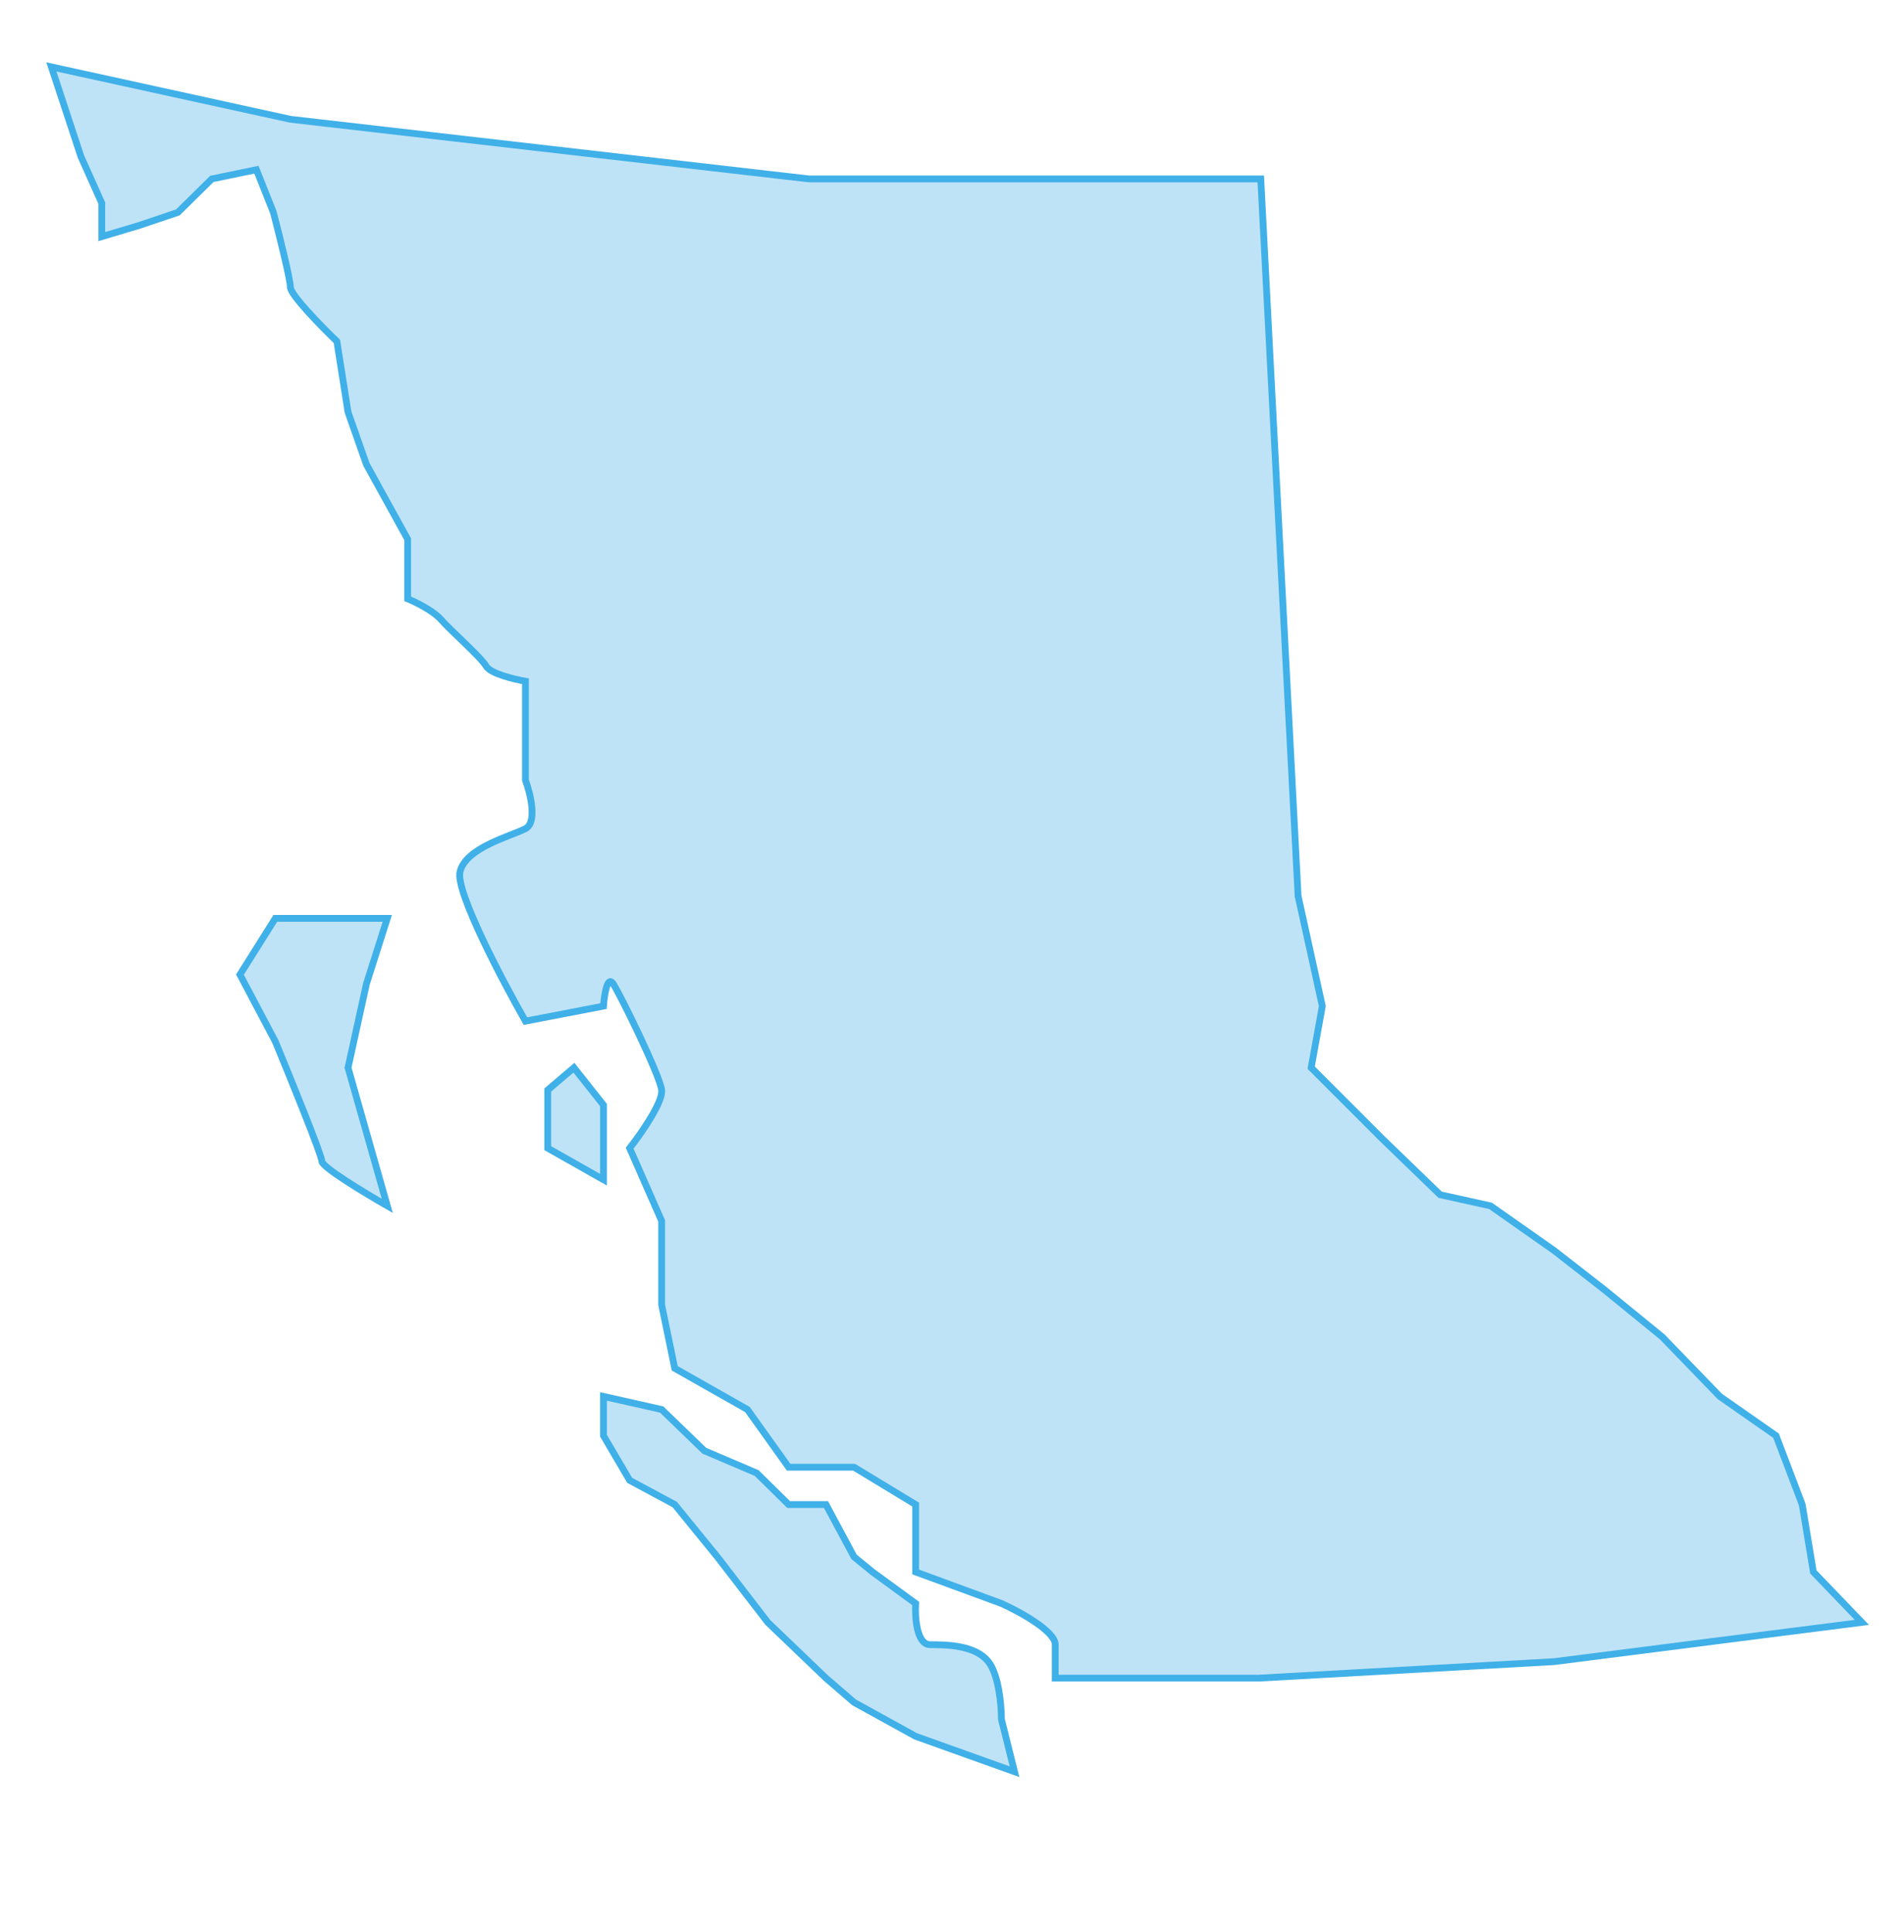
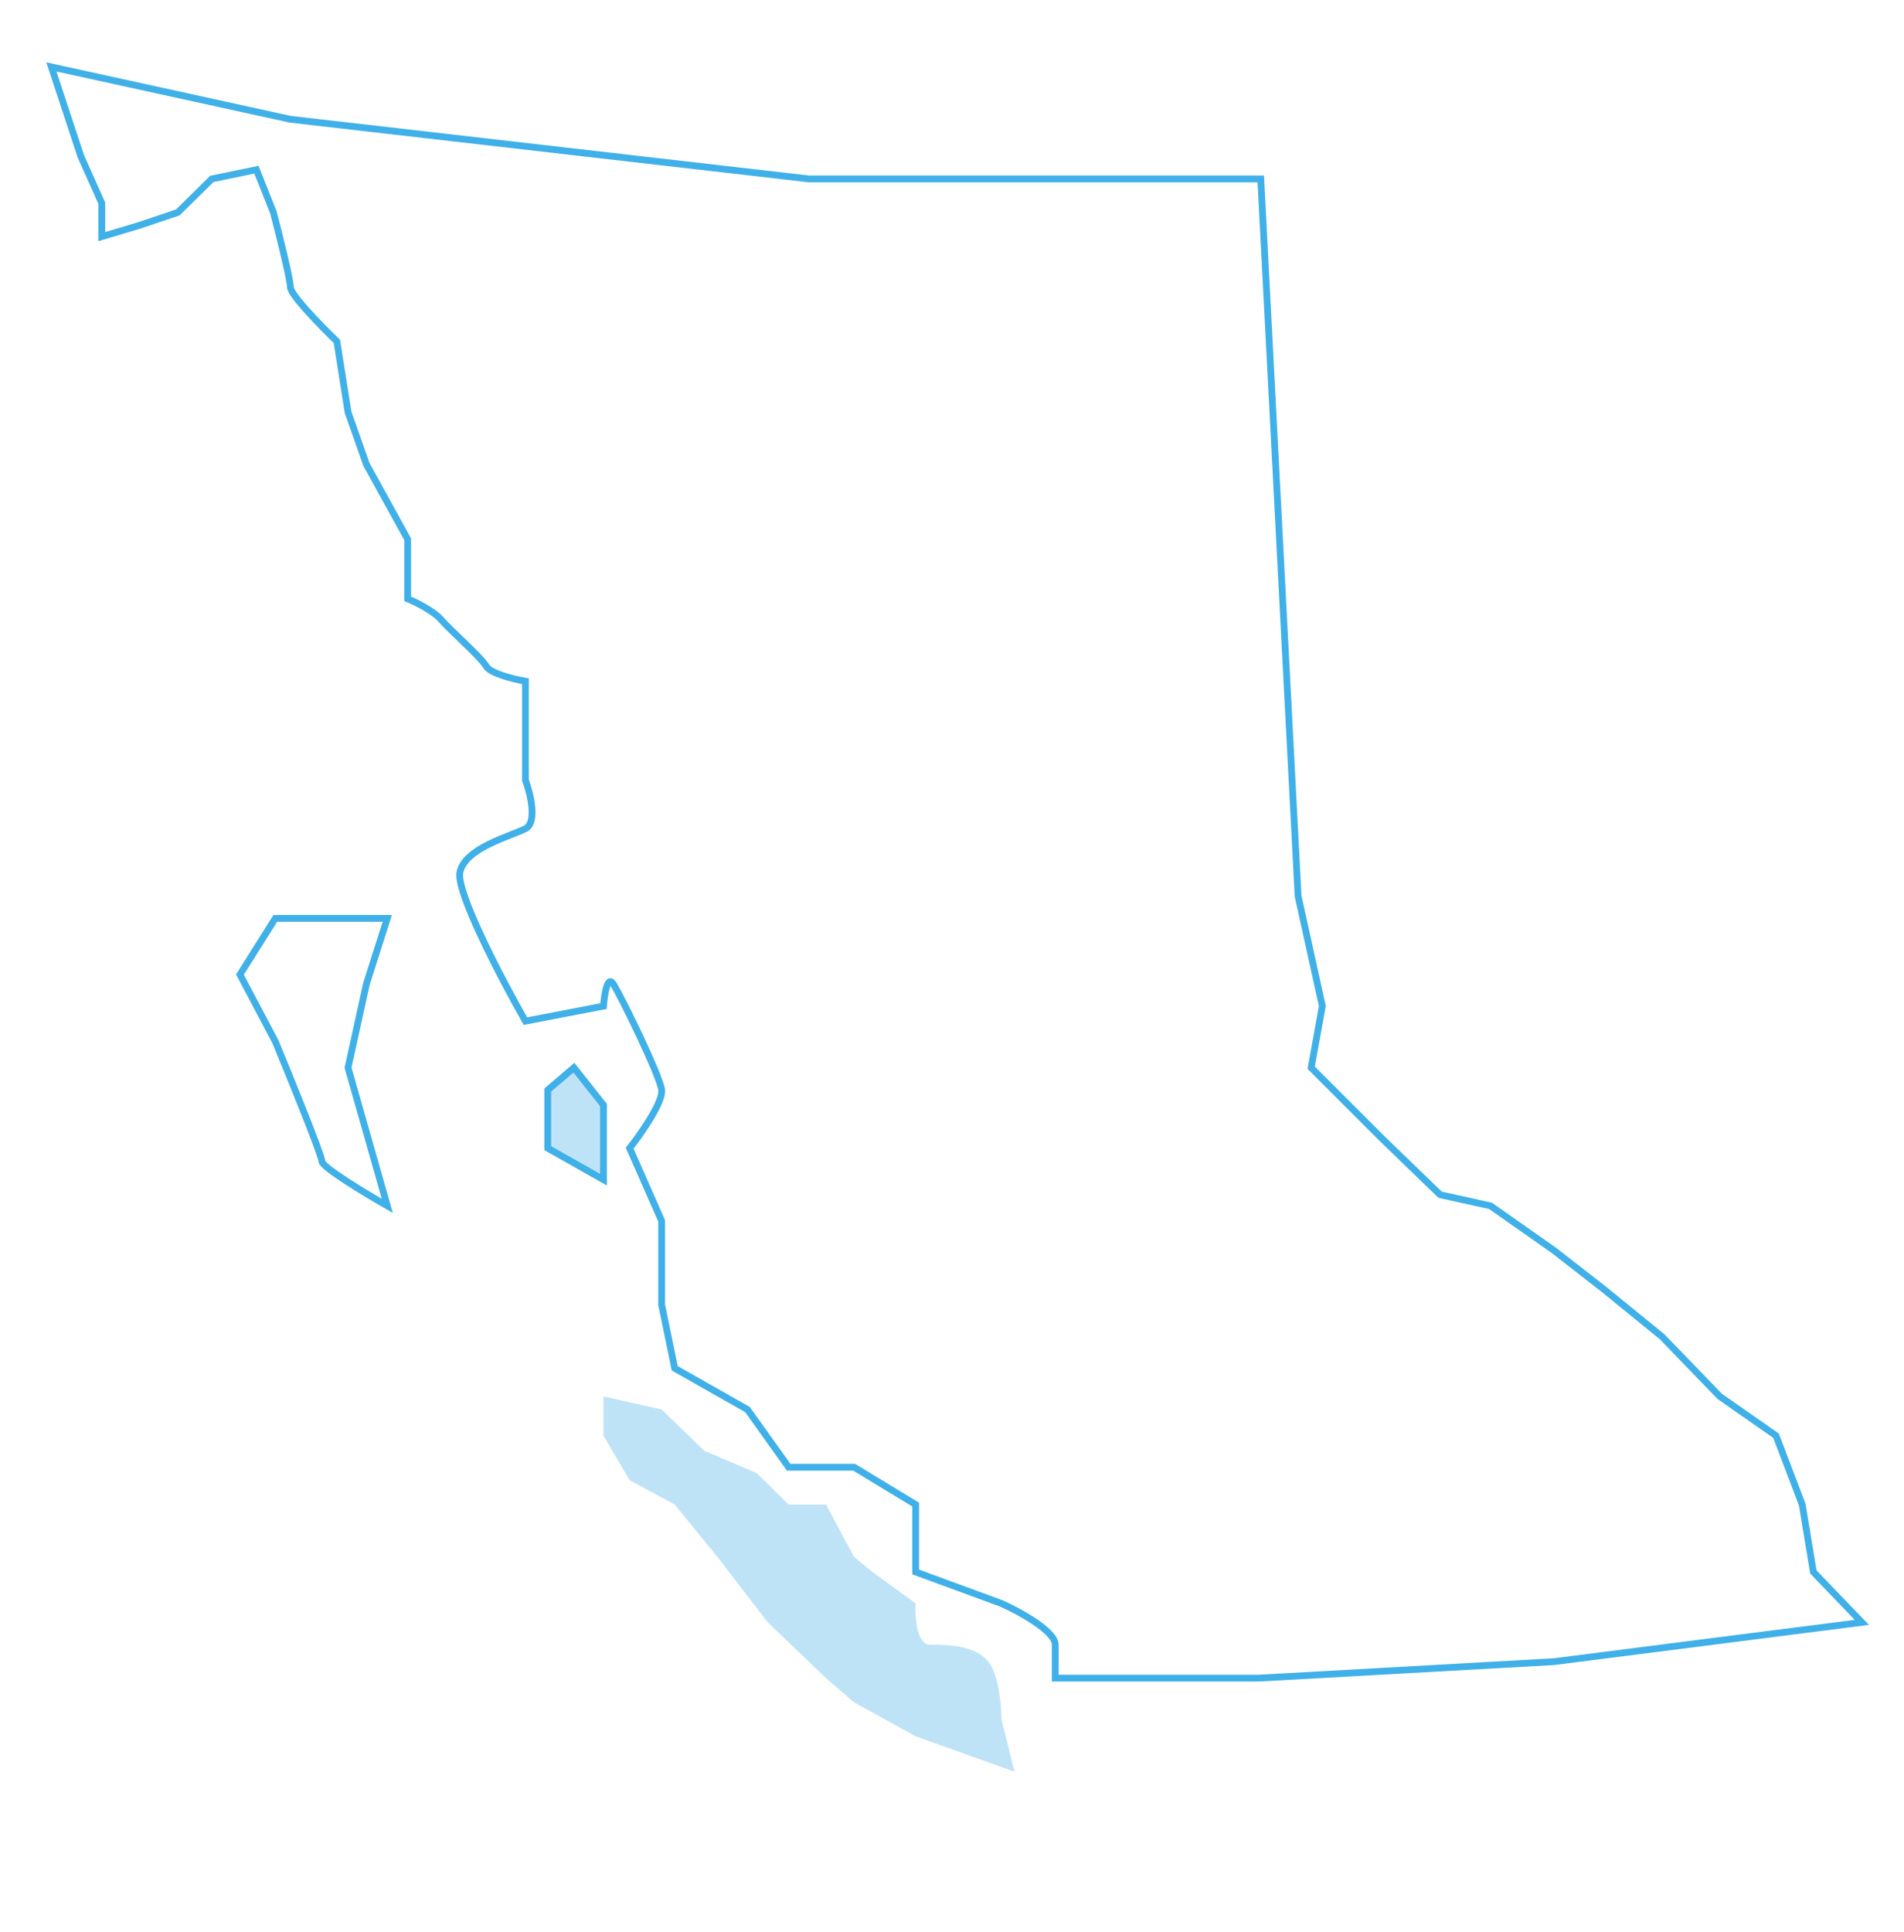
<svg xmlns="http://www.w3.org/2000/svg" width="1964" height="1992" viewBox="0 0 1964 1992" fill="none">
-   <path d="M1298.5 1730.5H1088.5V1696C1088.5 1682 1051.5 1661.83 1033 1653.5L944.5 1621V1551.5L881 1513H813.5L771 1453.5L696 1411L682.5 1345.5V1259L649.5 1184C661.167 1169.17 684.1 1136.4 682.5 1124C680.5 1108.5 640 1026 632.5 1014.5C626.5 1005.3 623.333 1026 622.5 1037.5L542 1053C517.5 1010 469.7 919 474.5 899C480.5 874 526.5 862.5 542 854.5C554.4 848.1 547.167 818.5 542 804.5V748.5V702.5C530.333 700.5 505.9 694.6 501.5 687C496 677.5 465 650.5 455 639C447 629.8 428.667 620.833 420.5 617.5V556L378 479L359 425L347.5 352C331.5 336.667 299.5 304 299.5 296C299.5 288 287.833 241.333 282 219L264.5 175L218.5 184.5L183.5 219L143.5 232.5L105 244V209.5L83.5 161.5L53 69L299.5 123L834.5 184.5H1300.5L1339 924L1364 1037.5L1352.5 1101L1391 1139.5L1425.5 1174L1485.5 1232L1537.5 1243.5L1603 1289.5L1655 1330L1714.5 1378.5L1774 1440L1832 1480.5L1859 1551.5L1870.5 1621L1920.5 1673L1603 1713.5L1298.5 1730.5Z" fill="#BFE3F6" />
  <path d="M944.5 1790.5L1046.5 1827L1033 1773C1033 1758.83 1030.3 1727.1 1019.5 1713.5C1006 1696.5 977 1696 959.5 1696C945.5 1696 943.667 1667.67 944.5 1653.5L900 1621L881 1605.5L852 1551.5H813.5L780.5 1519L726.5 1496L682.5 1453.5L622.5 1440V1480.5L649.5 1526.5L696 1551.5L740 1605.5L792 1673L852 1730.5L881 1755.5L944.5 1790.5Z" fill="#BFE3F6" />
  <path d="M622.5 1139.5L592 1101L565 1124V1184L622.5 1216.5V1139.5Z" fill="#BFE3F6" />
-   <path d="M359 1101L399.5 1243.5C377 1230.67 332 1203.5 332 1197.5C332 1191.5 300 1112.67 284 1074L247.5 1005L284 947H332H399.5L378 1014.5L359 1101Z" fill="#BFE3F6" />
  <path d="M1298.5 1730.5H1088.5V1696C1088.5 1682 1051.5 1661.83 1033 1653.5L944.5 1621V1551.5L881 1513H813.5L771 1453.5L696 1411L682.5 1345.5V1259L649.5 1184C661.167 1169.17 684.1 1136.4 682.5 1124C680.5 1108.5 640 1026 632.5 1014.5C626.5 1005.3 623.333 1026 622.5 1037.5L542 1053C517.5 1010 469.7 919 474.5 899C480.5 874 526.5 862.5 542 854.5C554.4 848.1 547.167 818.5 542 804.5V748.5V702.5C530.333 700.5 505.9 694.6 501.5 687C496 677.5 465 650.5 455 639C447 629.8 428.667 620.833 420.5 617.5V556L378 479L359 425L347.5 352C331.5 336.667 299.5 304 299.5 296C299.5 288 287.833 241.333 282 219L264.5 175L218.5 184.5L183.5 219L143.5 232.5L105 244V209.5L83.5 161.5L53 69L299.5 123L834.5 184.5H1300.5L1339 924L1364 1037.5L1352.5 1101L1391 1139.5L1425.5 1174L1485.5 1232L1537.5 1243.5L1603 1289.5L1655 1330L1714.5 1378.5L1774 1440L1832 1480.5L1859 1551.5L1870.5 1621L1920.5 1673L1603 1713.5L1298.5 1730.5Z" stroke="#40B0E8" stroke-width="7" />
-   <path d="M944.5 1790.5L1046.5 1827L1033 1773C1033 1758.83 1030.3 1727.1 1019.5 1713.5C1006 1696.5 977 1696 959.5 1696C945.5 1696 943.667 1667.67 944.5 1653.5L900 1621L881 1605.5L852 1551.5H813.5L780.5 1519L726.5 1496L682.5 1453.5L622.5 1440V1480.5L649.5 1526.5L696 1551.5L740 1605.5L792 1673L852 1730.5L881 1755.5L944.5 1790.5Z" stroke="#40B0E8" stroke-width="7" />
  <path d="M622.5 1139.5L592 1101L565 1124V1184L622.5 1216.5V1139.5Z" stroke="#40B0E8" stroke-width="7" />
  <path d="M359 1101L399.5 1243.5C377 1230.67 332 1203.5 332 1197.5C332 1191.5 300 1112.67 284 1074L247.5 1005L284 947H332H399.5L378 1014.5L359 1101Z" stroke="#40B0E8" stroke-width="7" />
</svg>